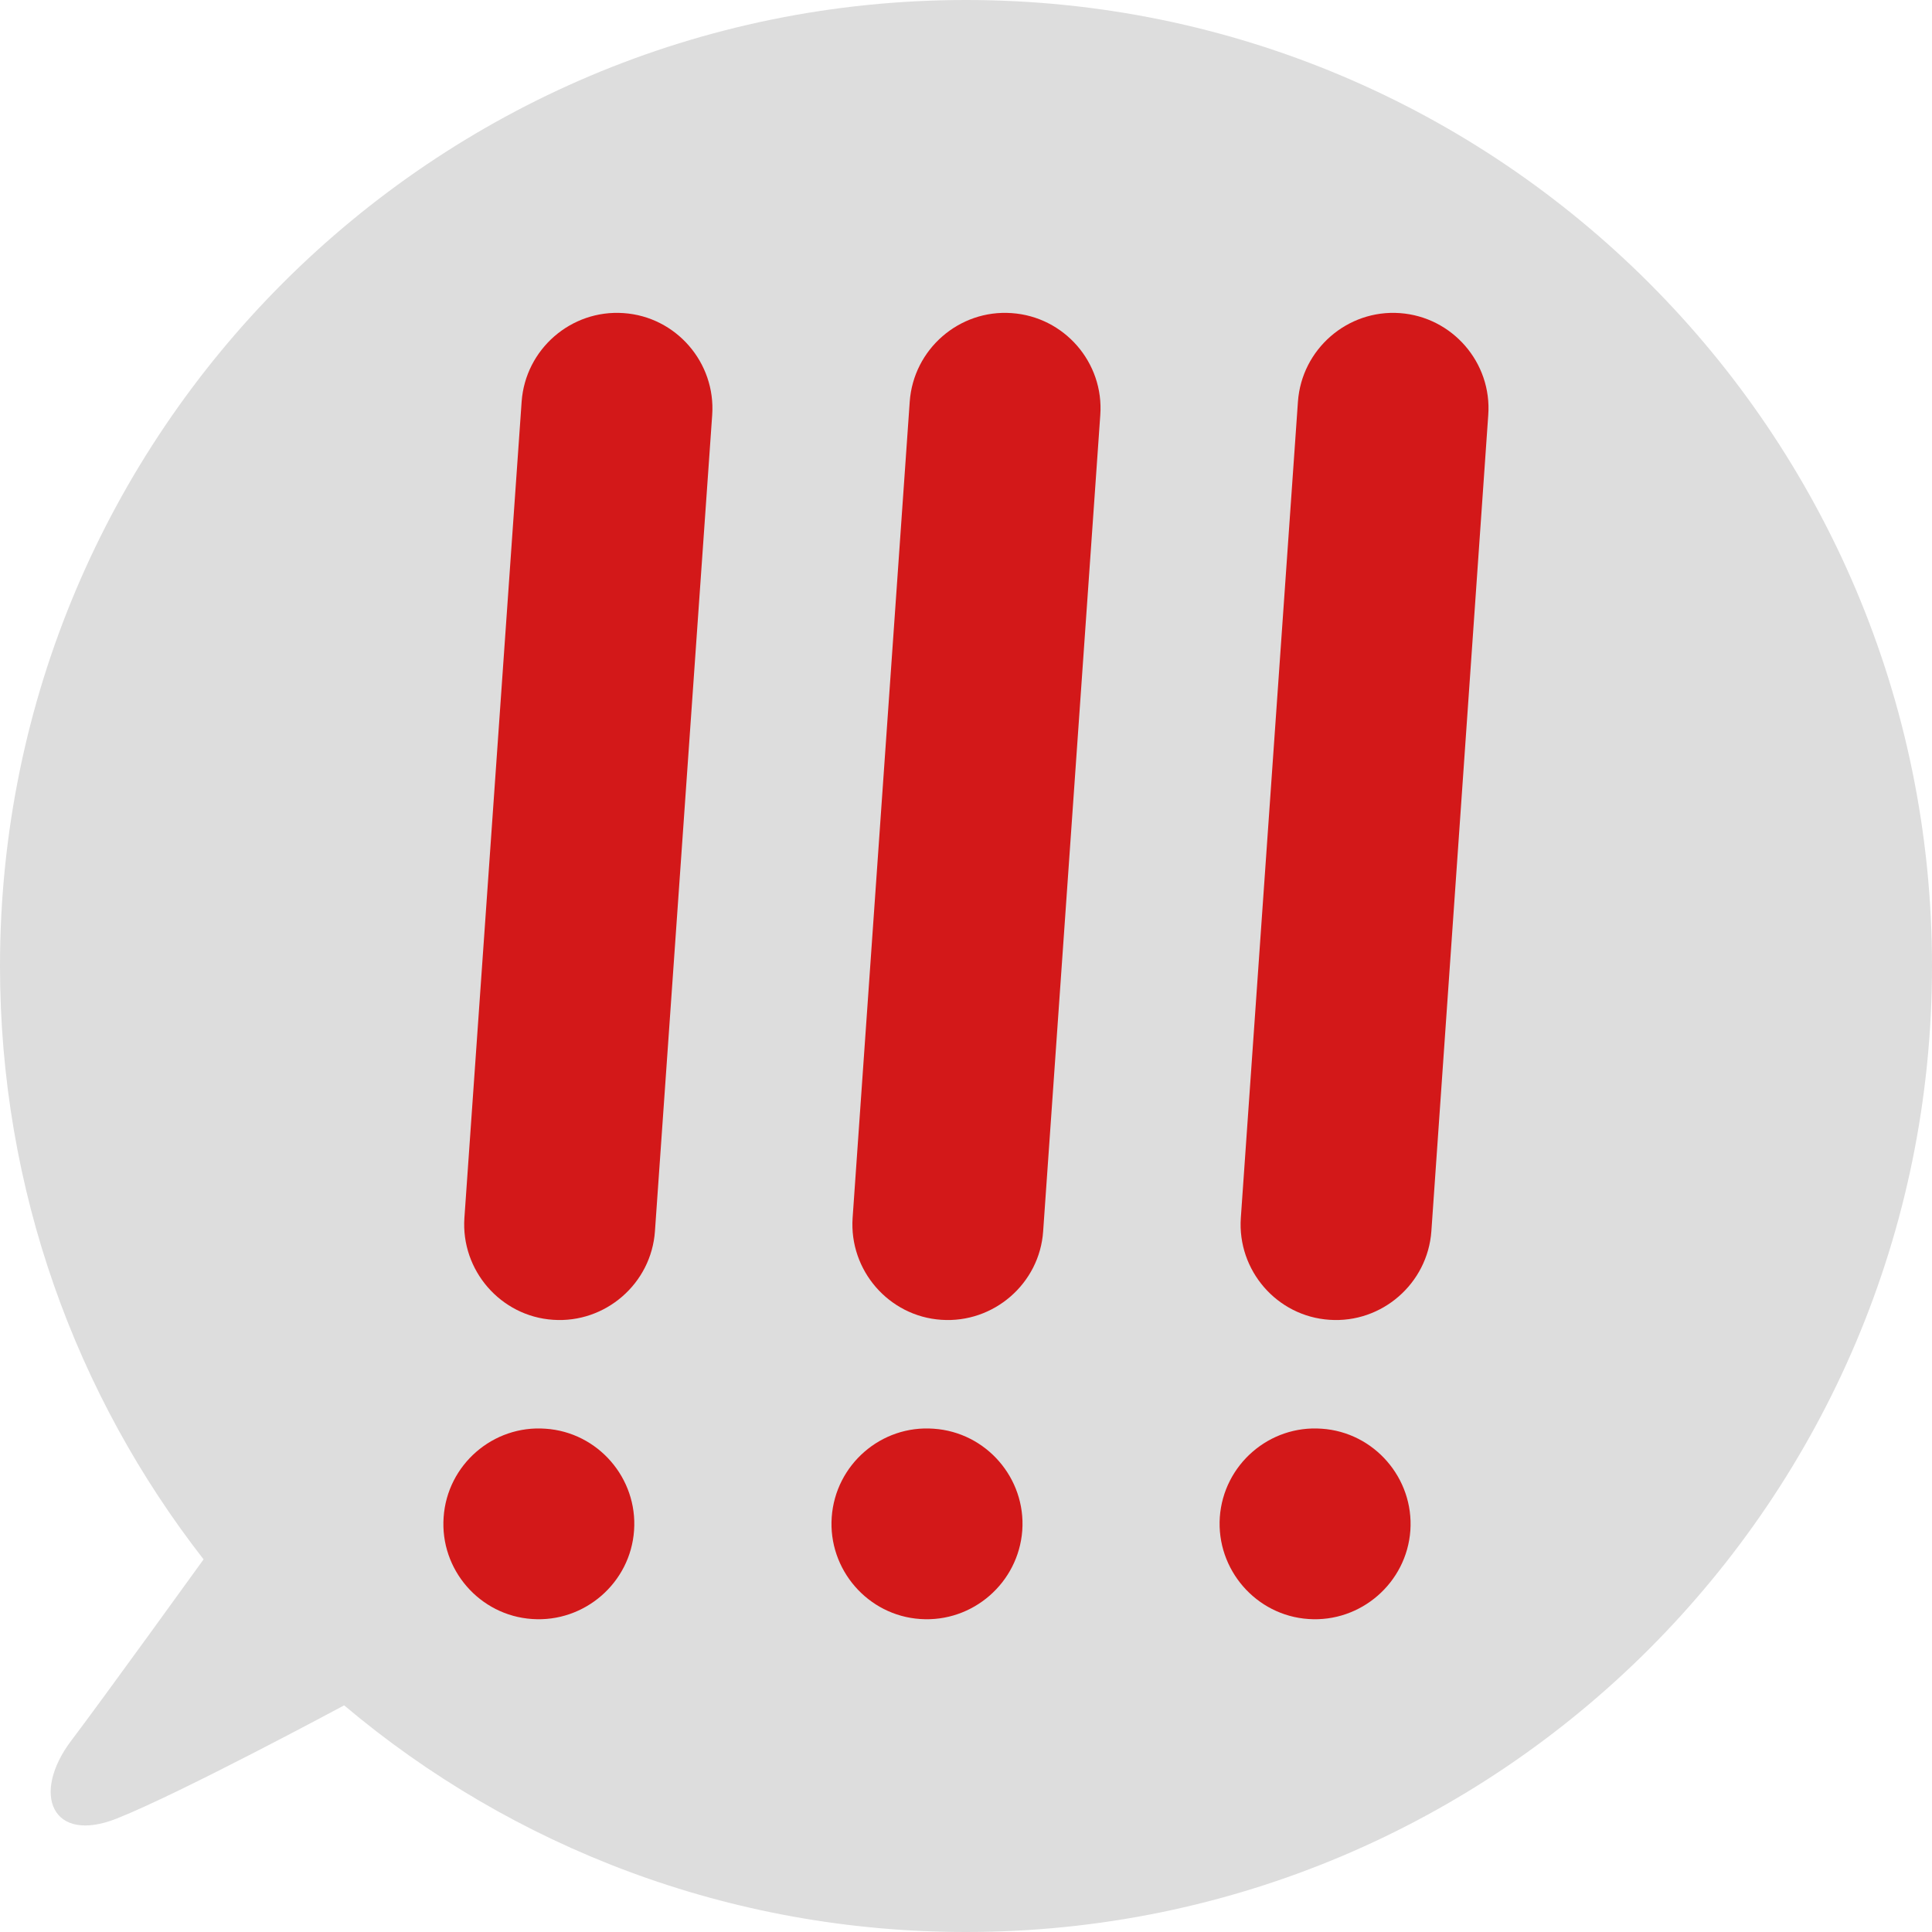
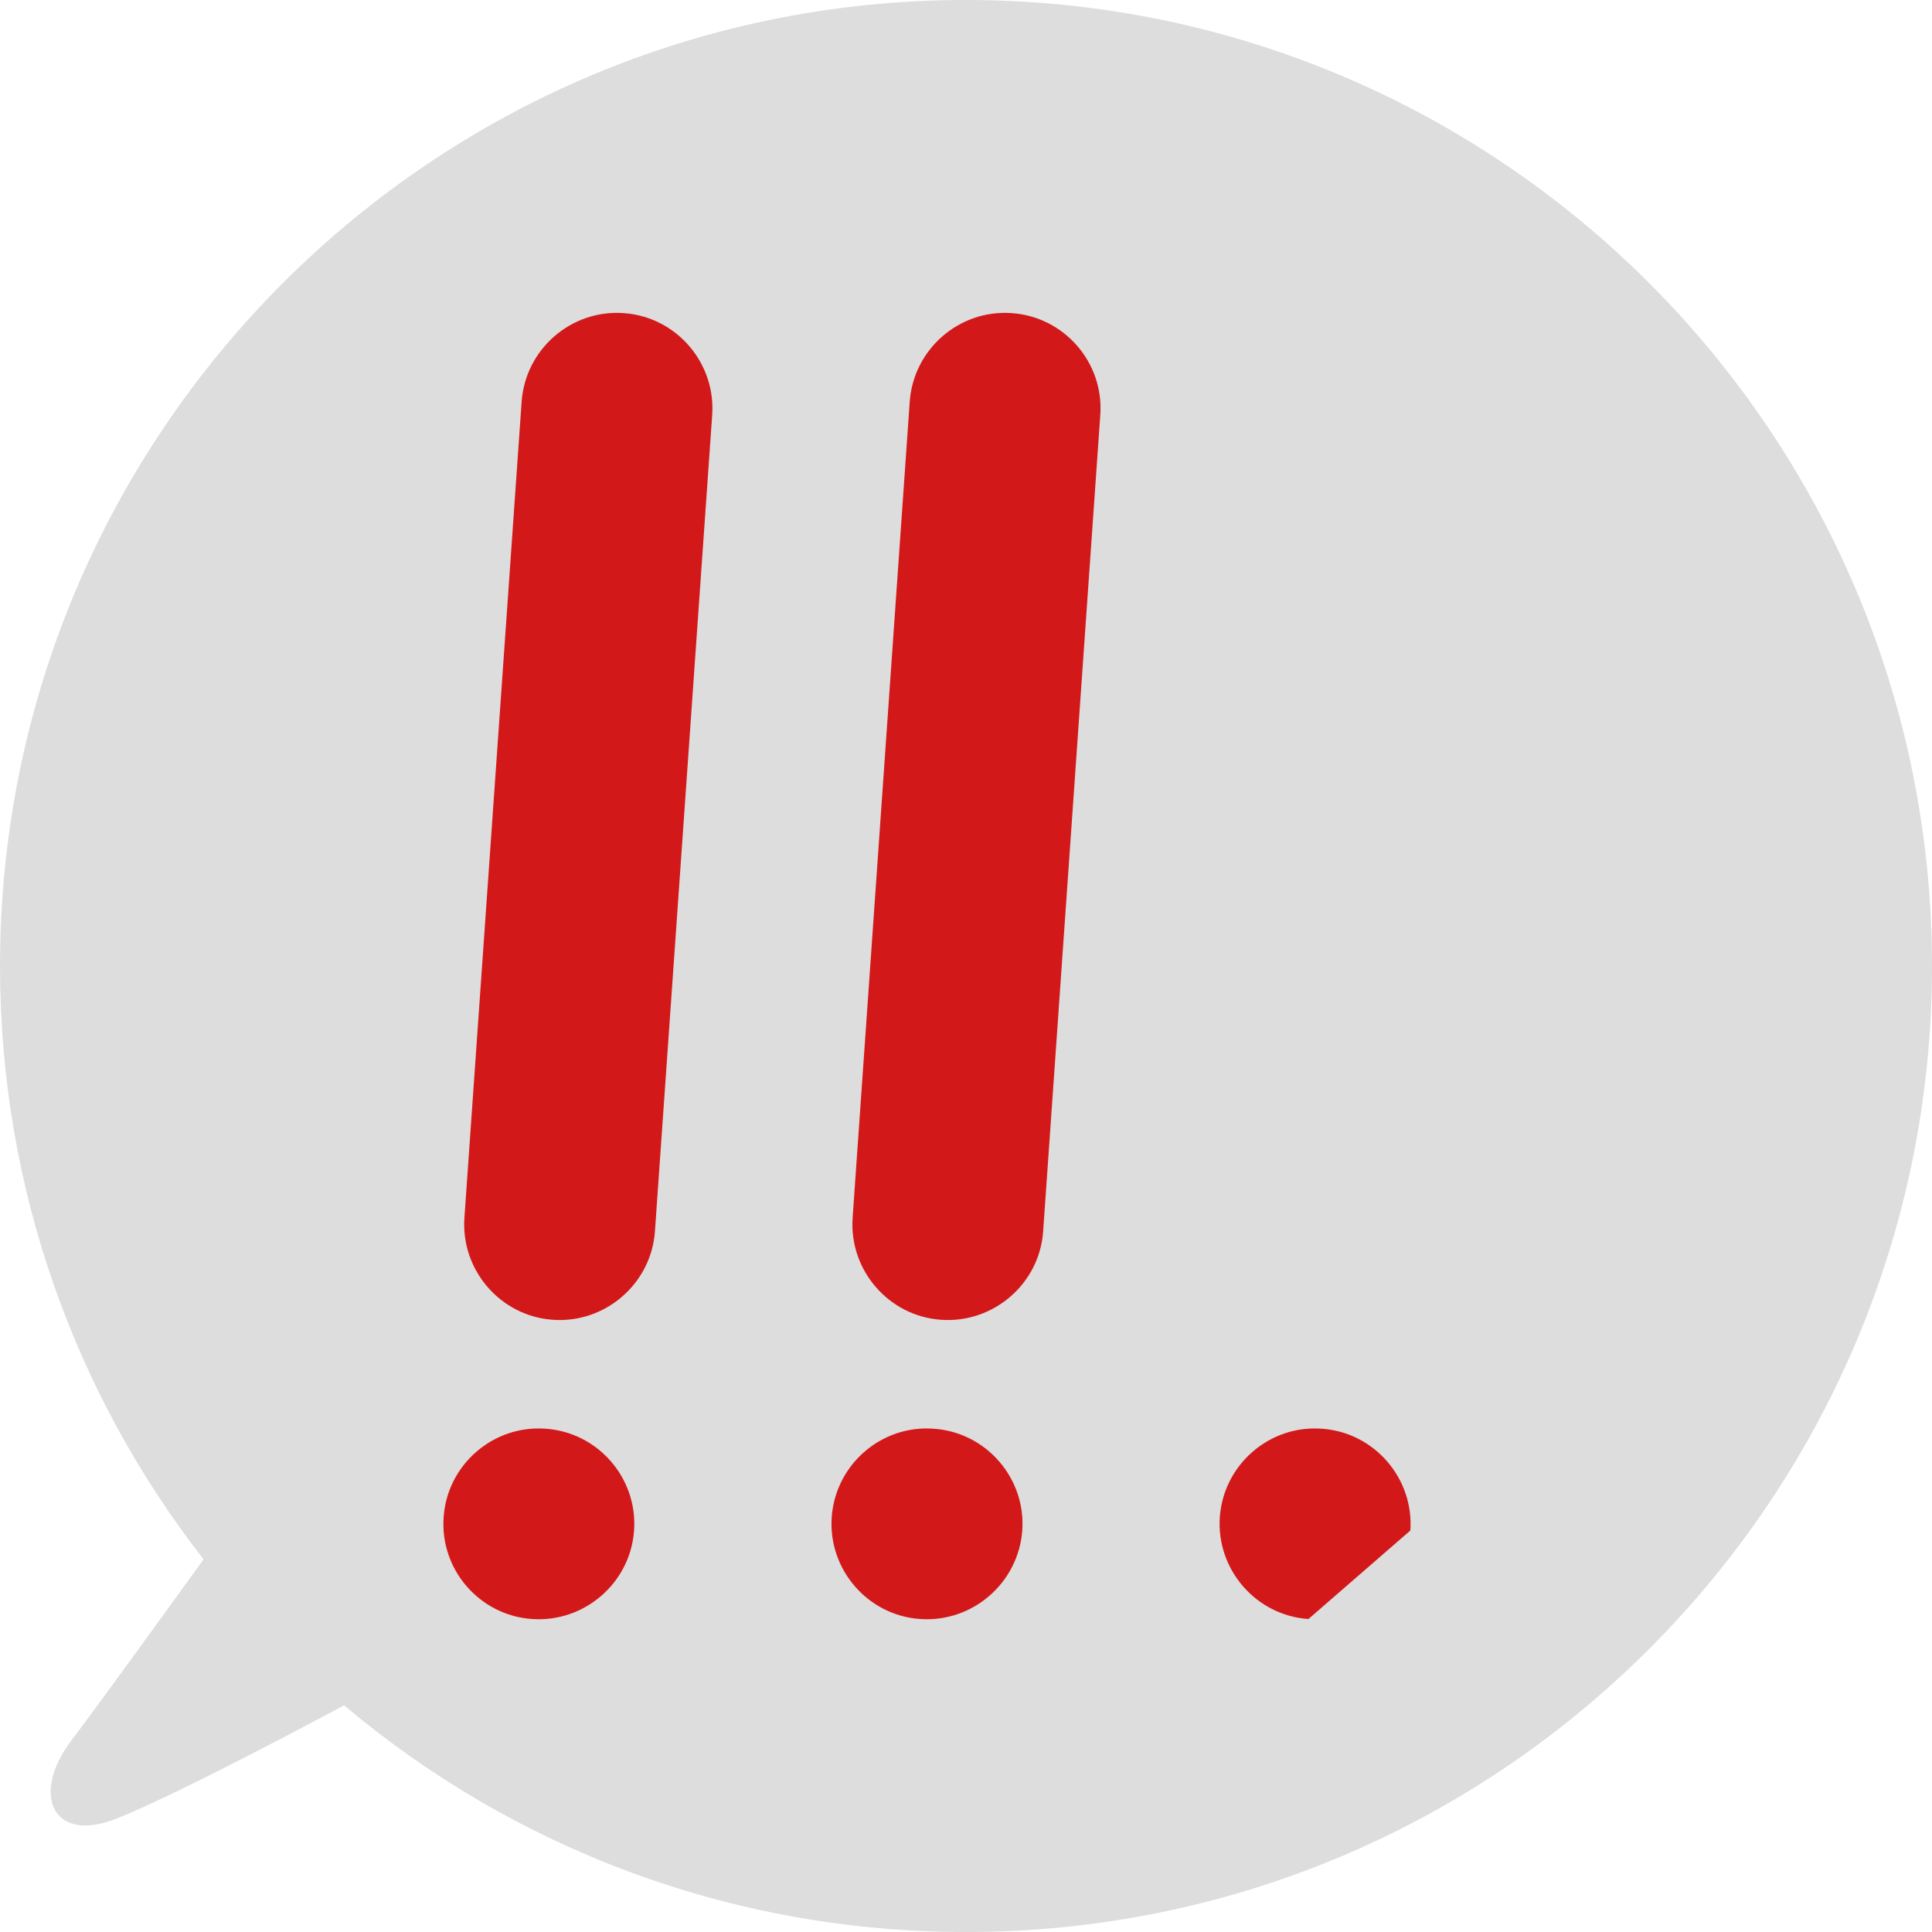
<svg xmlns="http://www.w3.org/2000/svg" version="1.1" id="レイヤー_1" x="0px" y="0px" width="16px" height="16px" viewBox="0 0 16 16" enable-background="new 0 0 16 16" xml:space="preserve">
  <path fill="#DDDDDD" d="M2.85,14.123C4.24,15.295,6.038,16,8,16c4.418,0,8-3.582,8-8s-3.582-8-8-8C3.582,0,0,3.582,0,8  c0,1.853,0.629,3.558,1.686,4.914c0,0-0.851,1.179-1.095,1.5c-0.336,0.443-0.161,0.86,0.377,0.646S2.85,14.123,2.85,14.123" />
  <path fill="#D31819" d="M4.58,10.93L4.58,10.93c-0.434-0.029-0.764-0.41-0.734-0.844l0.474-6.76c0.031-0.434,0.41-0.764,0.845-0.733  c0.434,0.03,0.764,0.41,0.733,0.845l-0.474,6.758C5.394,10.63,5.014,10.96,4.58,10.93" />
  <path fill="#D31819" d="M4.407,13.408L4.407,13.408c-0.435-0.029-0.765-0.41-0.733-0.844c0.03-0.434,0.41-0.764,0.844-0.732  c0.434,0.029,0.764,0.41,0.733,0.843C5.221,13.108,4.841,13.438,4.407,13.408" />
  <path fill="#D31819" d="M7.795,10.93L7.795,10.93c-0.434-0.029-0.764-0.41-0.734-0.844l0.473-6.76  c0.031-0.434,0.41-0.764,0.844-0.733c0.436,0.03,0.766,0.41,0.734,0.845l-0.473,6.758C8.61,10.63,8.229,10.96,7.795,10.93" />
  <path fill="#D31819" d="M7.621,13.408L7.621,13.408c-0.434-0.029-0.764-0.41-0.733-0.844s0.409-0.764,0.844-0.732  c0.435,0.029,0.765,0.41,0.734,0.843C8.434,13.108,8.056,13.438,7.621,13.408" />
-   <path fill="#D31819" d="M11.01,10.93L11.01,10.93c-0.436-0.029-0.764-0.41-0.734-0.844l0.473-6.76  c0.031-0.434,0.41-0.764,0.844-0.733s0.764,0.41,0.732,0.845l-0.471,6.758C11.823,10.63,11.444,10.96,11.01,10.93" />
-   <path fill="#D31819" d="M10.836,13.408L10.836,13.408c-0.434-0.029-0.764-0.41-0.734-0.844c0.031-0.434,0.41-0.764,0.844-0.732  c0.434,0.029,0.764,0.41,0.734,0.843C11.649,13.108,11.27,13.438,10.836,13.408" />
+   <path fill="#D31819" d="M10.836,13.408L10.836,13.408c-0.434-0.029-0.764-0.41-0.734-0.844c0.031-0.434,0.41-0.764,0.844-0.732  c0.434,0.029,0.764,0.41,0.734,0.843" />
</svg>